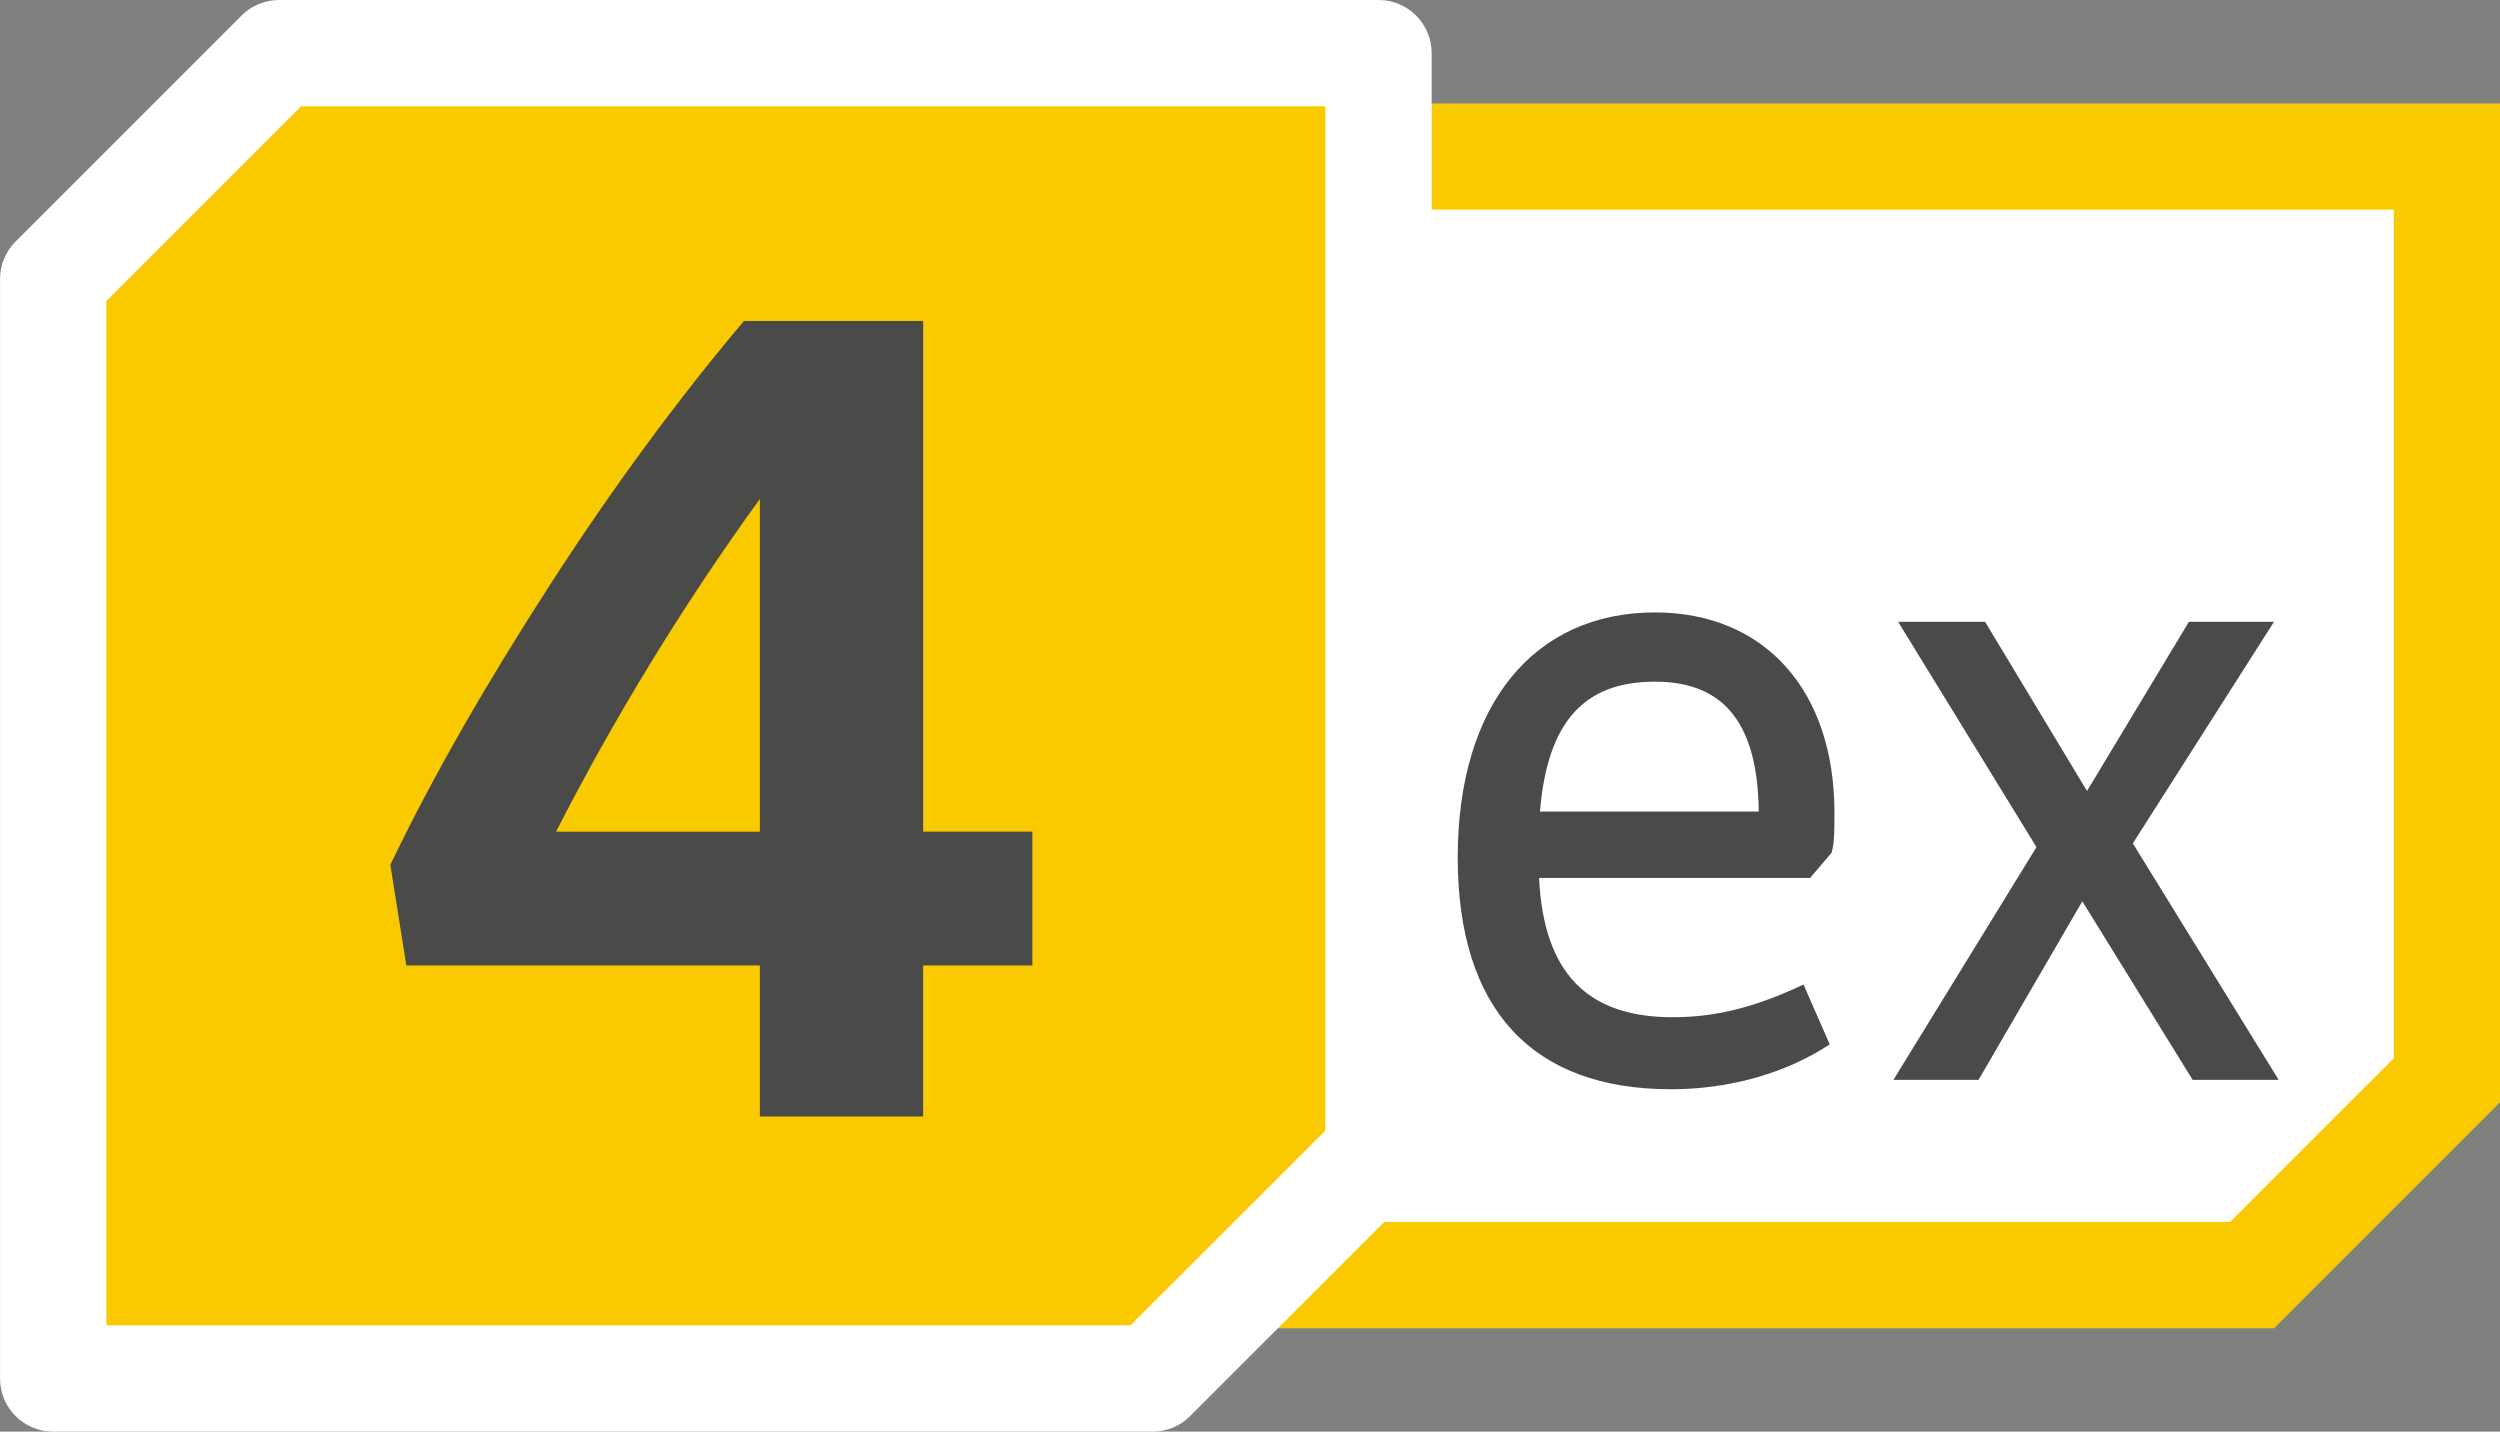
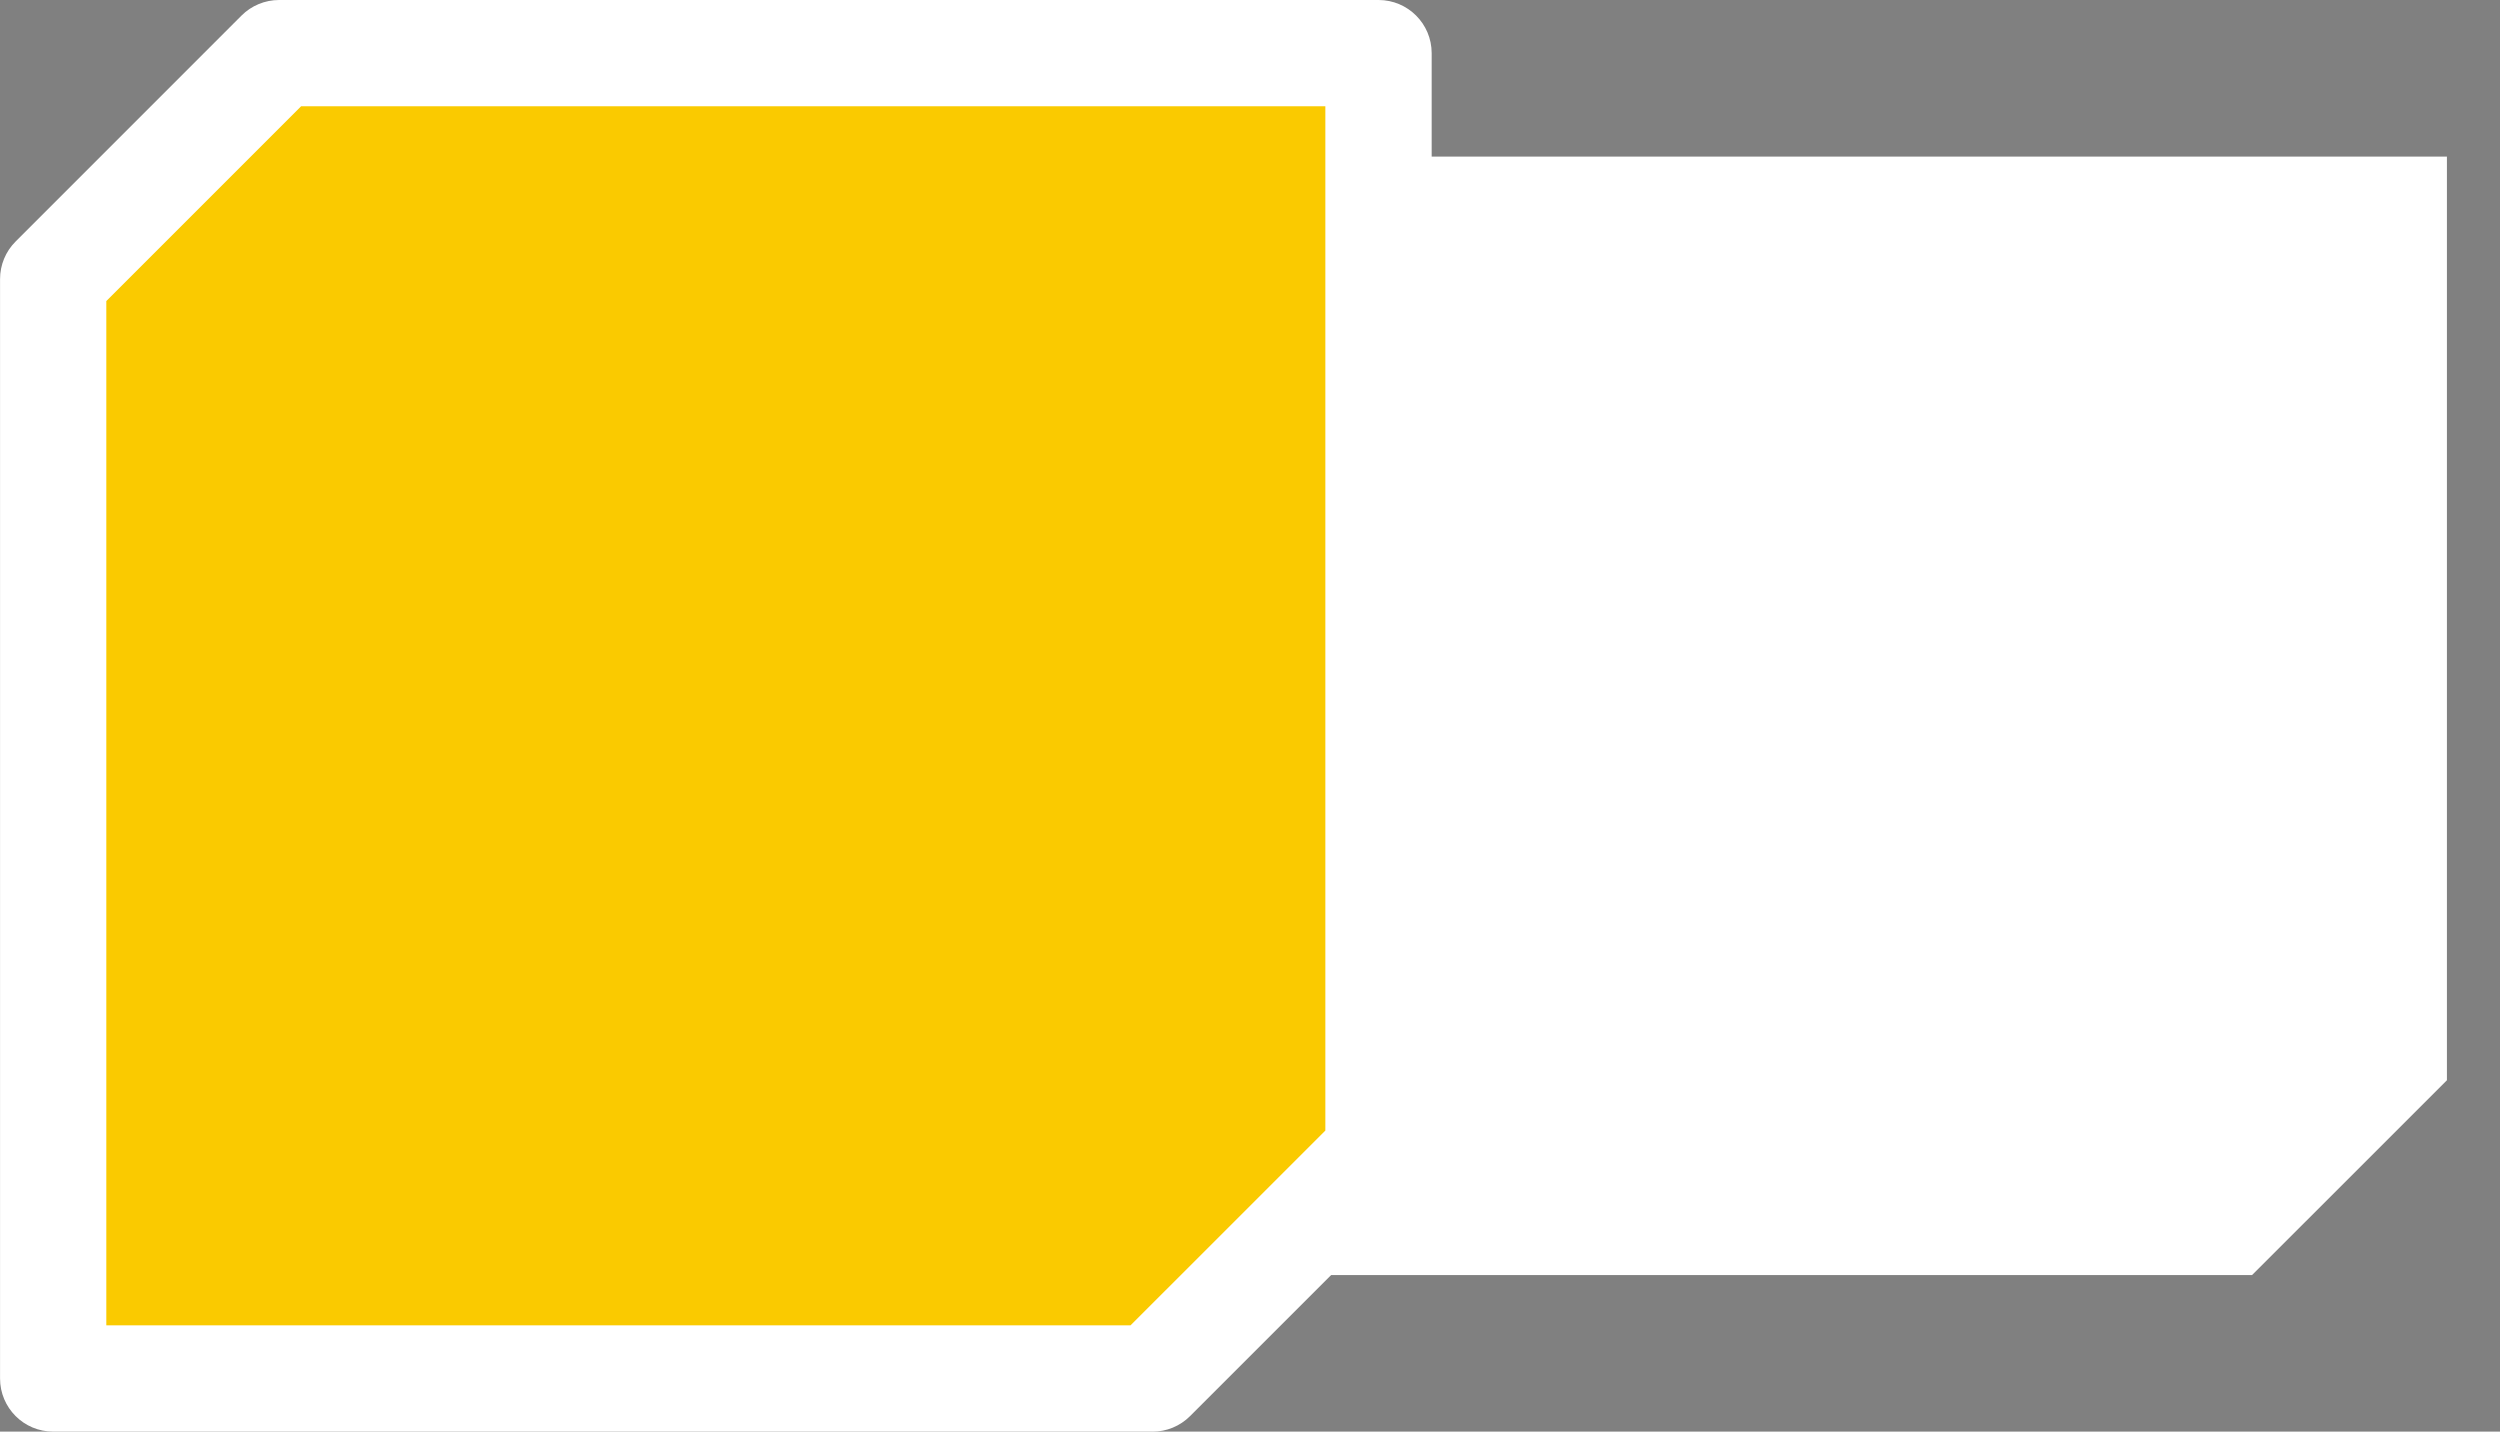
<svg xmlns="http://www.w3.org/2000/svg" id="uuid-80a55599-653e-4d37-b70f-e2fb629be834" viewBox="0 0 49.5 28.346">
  <rect x="0" y="0" width="49.5" height="28.346" fill="#808080" stroke="none" />
  <defs>
    <style>.uuid-74957ed9-e01e-4049-b228-238f43c89355{fill:none;}.uuid-74957ed9-e01e-4049-b228-238f43c89355,.uuid-b698c4f3-d4fc-4e72-9664-08e95cb00258,.uuid-7a2a9b90-817f-452d-b640-0b8cc52ac91c,.uuid-4554db53-0a9a-426a-a3bc-6944f6284f1b{stroke-width:0px;}.uuid-cc1e6c2f-c833-4b10-800c-9a685d7bc777{clip-path:url(#uuid-7f012810-cf00-4748-805b-b1c8f977dcbf);}.uuid-b698c4f3-d4fc-4e72-9664-08e95cb00258{fill:#fff;}.uuid-7a2a9b90-817f-452d-b640-0b8cc52ac91c{fill:#faca00;}.uuid-2f63f194-8e30-4ccc-99c1-5b0257587c27{clip-path:url(#uuid-97939aaa-3e97-4106-9819-f5b52f382fc6);}.uuid-4554db53-0a9a-426a-a3bc-6944f6284f1b{fill:#4a4a49;}</style>
    <clipPath id="uuid-7f012810-cf00-4748-805b-b1c8f977dcbf">
      <rect class="uuid-74957ed9-e01e-4049-b228-238f43c89355" y="0" width="49.5" height="28.346" />
    </clipPath>
    <clipPath id="uuid-97939aaa-3e97-4106-9819-f5b52f382fc6">
      <rect class="uuid-74957ed9-e01e-4049-b228-238f43c89355" width="49.5" height="28.346" />
    </clipPath>
  </defs>
  <g id="uuid-d12b3469-1b2f-490e-a5e7-93a33dee0ed5">
    <g class="uuid-cc1e6c2f-c833-4b10-800c-9a685d7bc777">
      <g class="uuid-2f63f194-8e30-4ccc-99c1-5b0257587c27">
        <polygon class="uuid-b698c4f3-d4fc-4e72-9664-08e95cb00258" points="4.016 25.246 4.016 6.958 7.873 3.101 48.449 3.101 48.449 21.389 44.591 25.246 4.016 25.246" />
-         <path class="uuid-7a2a9b90-817f-452d-b640-0b8cc52ac91c" d="m47.397,4.152v16.801l-1.637,1.636-1.604,1.605H5.068V7.393l1.637-1.636,1.603-1.605h39.088Zm2.104-2.104H7.437c-1.747,1.747-2.726,2.726-4.474,4.474v19.777h42.063c1.748-1.747,2.727-2.726,4.474-4.474V2.048Z" />
        <path class="uuid-7a2a9b90-817f-452d-b640-0b8cc52ac91c" d="m22.821,27.294H1.052V5.526c1.747-1.747,2.726-2.726,4.474-4.474h21.768v21.768c-1.748,1.747-2.727,2.726-4.474,4.474" />
        <path class="uuid-b698c4f3-d4fc-4e72-9664-08e95cb00258" d="m22.82,28.346H1.052C.471,28.346.001,27.875.001,27.294V5.526c0-.279.11-.547.308-.744L4.782.308C4.979.111,5.247 0,5.526 0h21.769c.581,0,1.052.471,1.052,1.052v21.769c0,.279-.11.547-.309.744l-4.475,4.474c-.197.197-.464.308-.743.308Zm-20.716-2.104h20.28l3.858-3.857V2.104H5.962l-3.857,3.857v20.281Z" />
-         <path class="uuid-4554db53-0a9a-426a-a3bc-6944f6284f1b" d="m20.441,16.467v2.649h-2.163v2.99h-3.233v-2.99h-7l-.316-1.993c.851-1.774,1.92-3.621,3.16-5.542,1.239-1.92,2.528-3.67,3.841-5.226h3.549v10.111h2.163Zm-5.396,0v-6.587c-1.531,2.114-2.893,4.351-4.035,6.587h4.035Z" />
-         <path class="uuid-4554db53-0a9a-426a-a3bc-6944f6284f1b" d="m36.229,20.678c-.87.573-1.98.889-3.146.889-2.739,0-4.22-1.573-4.22-4.591,0-3.035,1.518-4.85,3.905-4.85,2.165,0,3.554,1.537,3.554,3.961,0,.37,0,.593-.056.796l-.426.5h-5.367c.092,1.869.943,2.758,2.646,2.758.87,0,1.647-.203,2.591-.647l.519,1.185Zm-5.738-4.609h4.332c-.019-1.721-.667-2.572-2.055-2.572-1.407,0-2.129.796-2.277,2.572Z" />
-         <path class="uuid-4554db53-0a9a-426a-a3bc-6944f6284f1b" d="m45.117,21.381h-1.703l-2.184-3.535-2.055,3.535h-1.685l2.832-4.608-2.739-4.461h1.722l2.018,3.35,2.017-3.35h1.685l-2.795,4.387,2.888,4.683Z" />
      </g>
    </g>
  </g>
</svg>